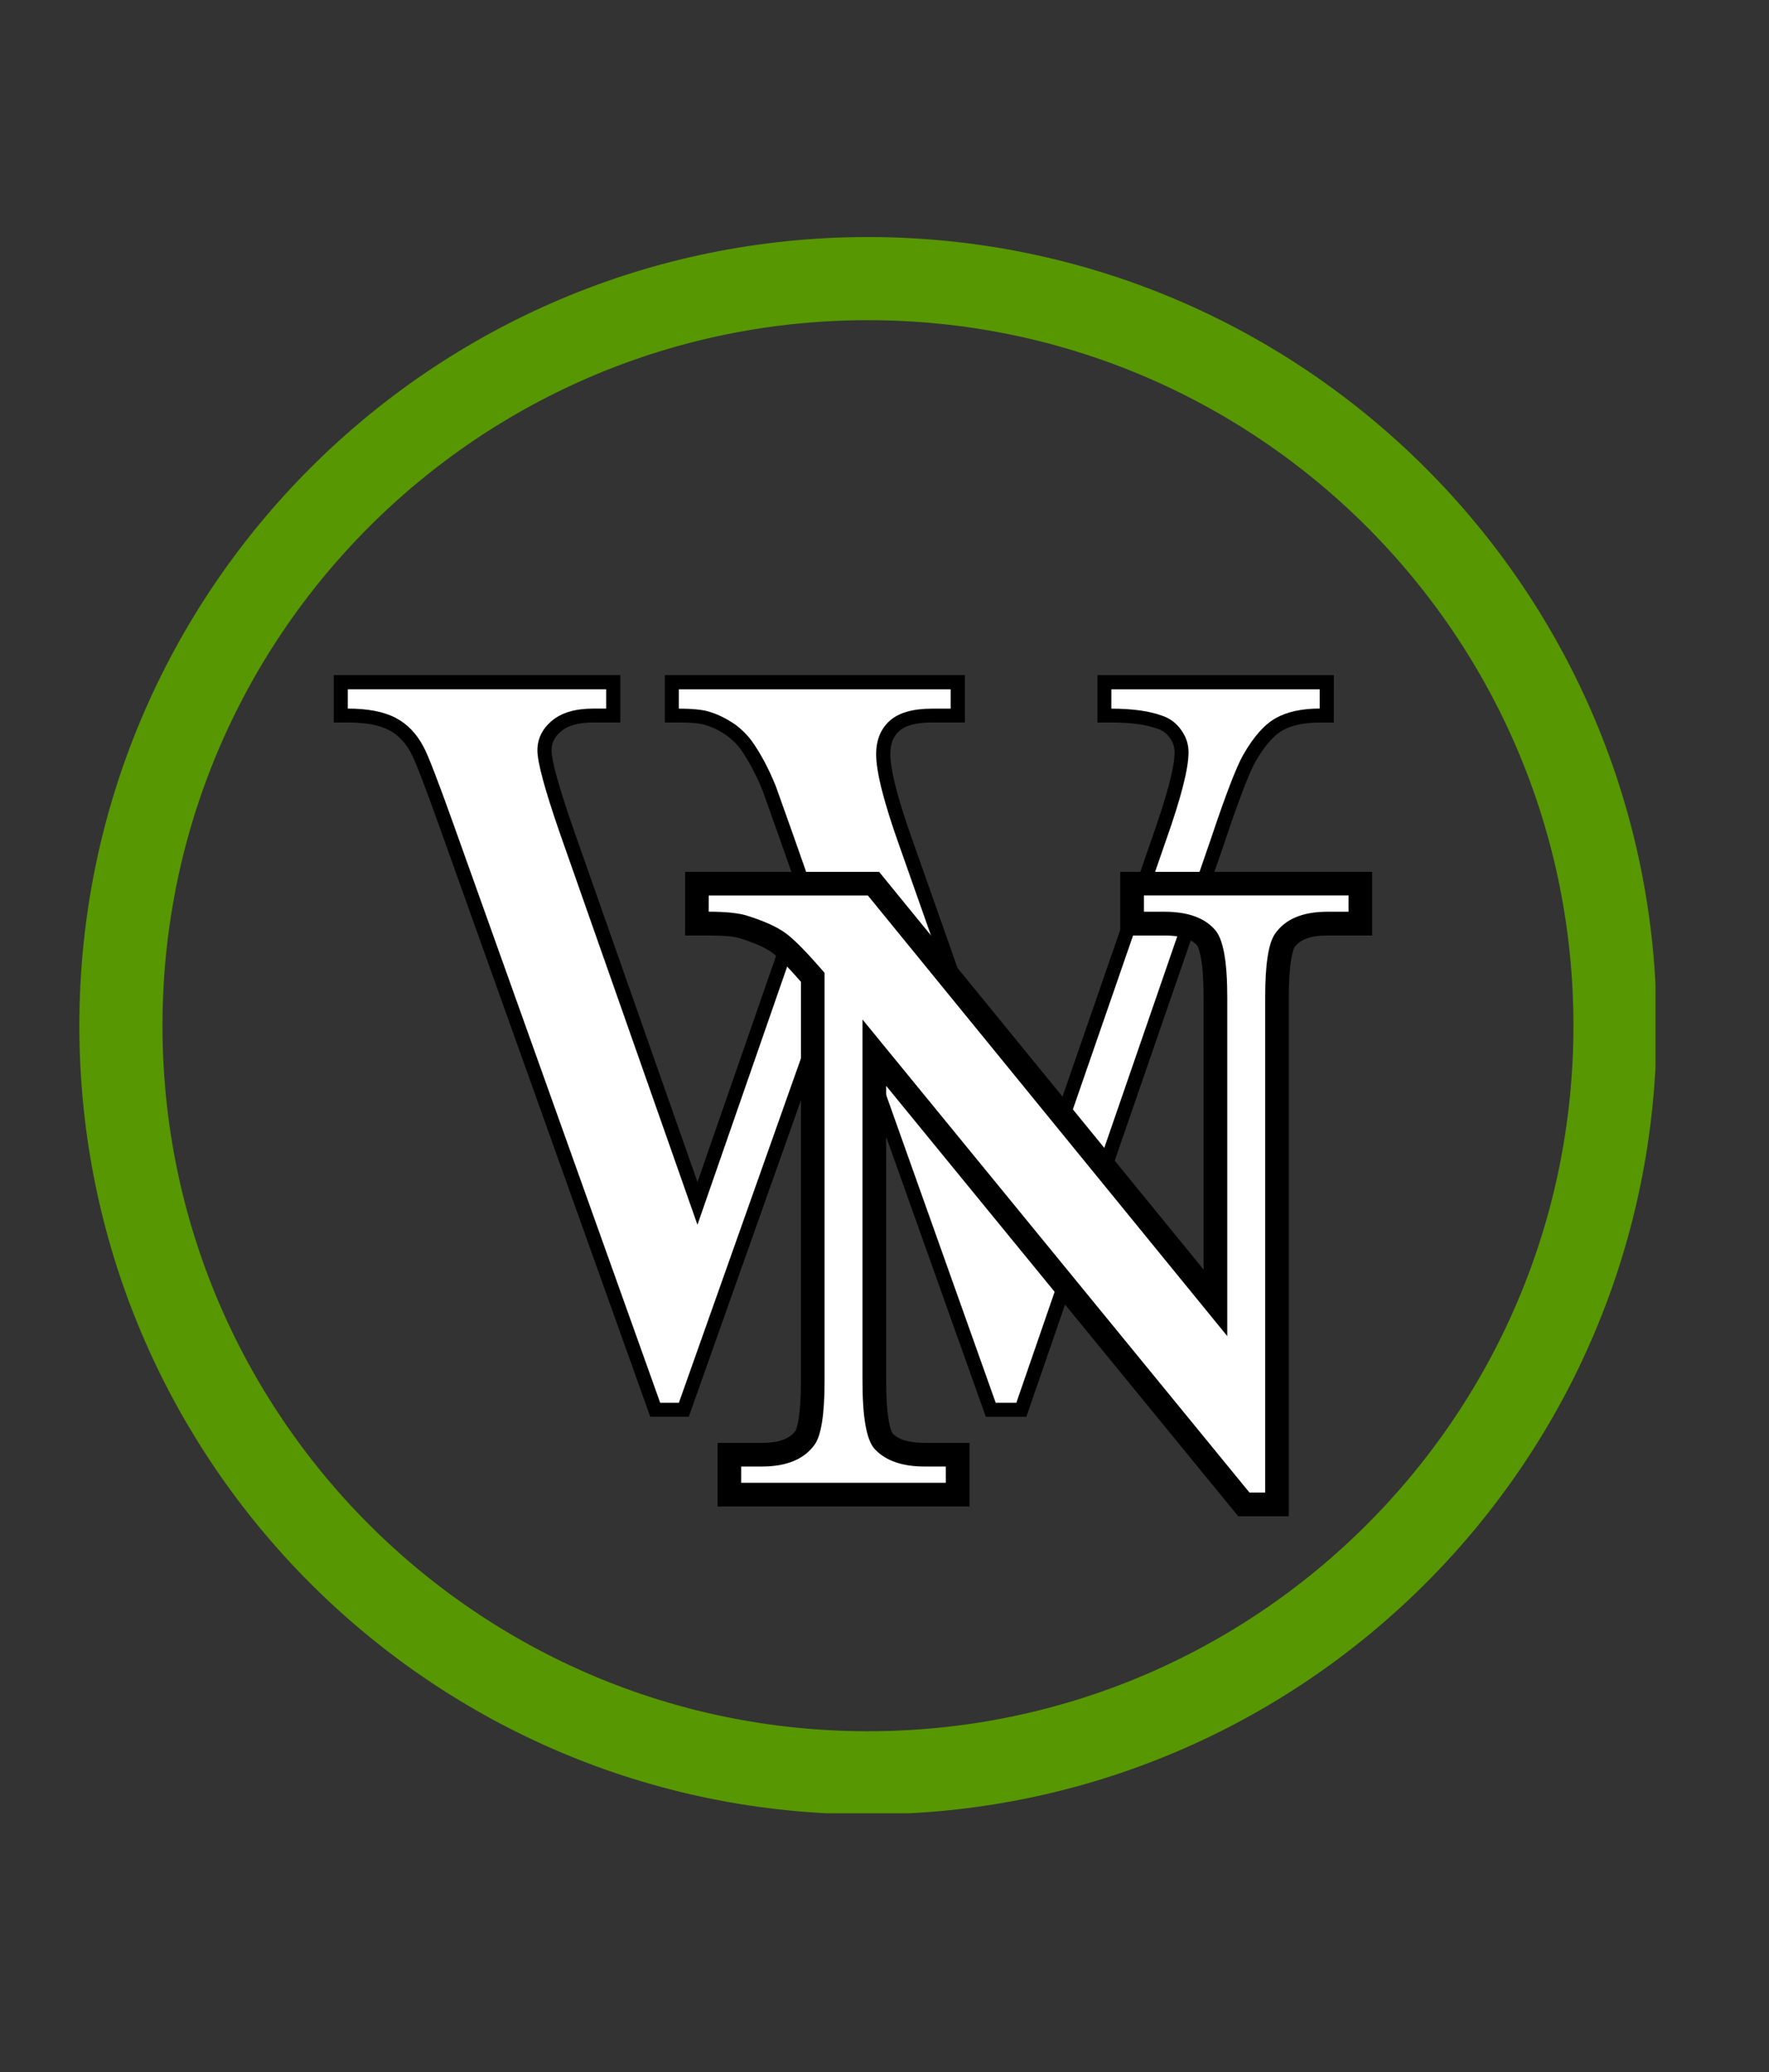
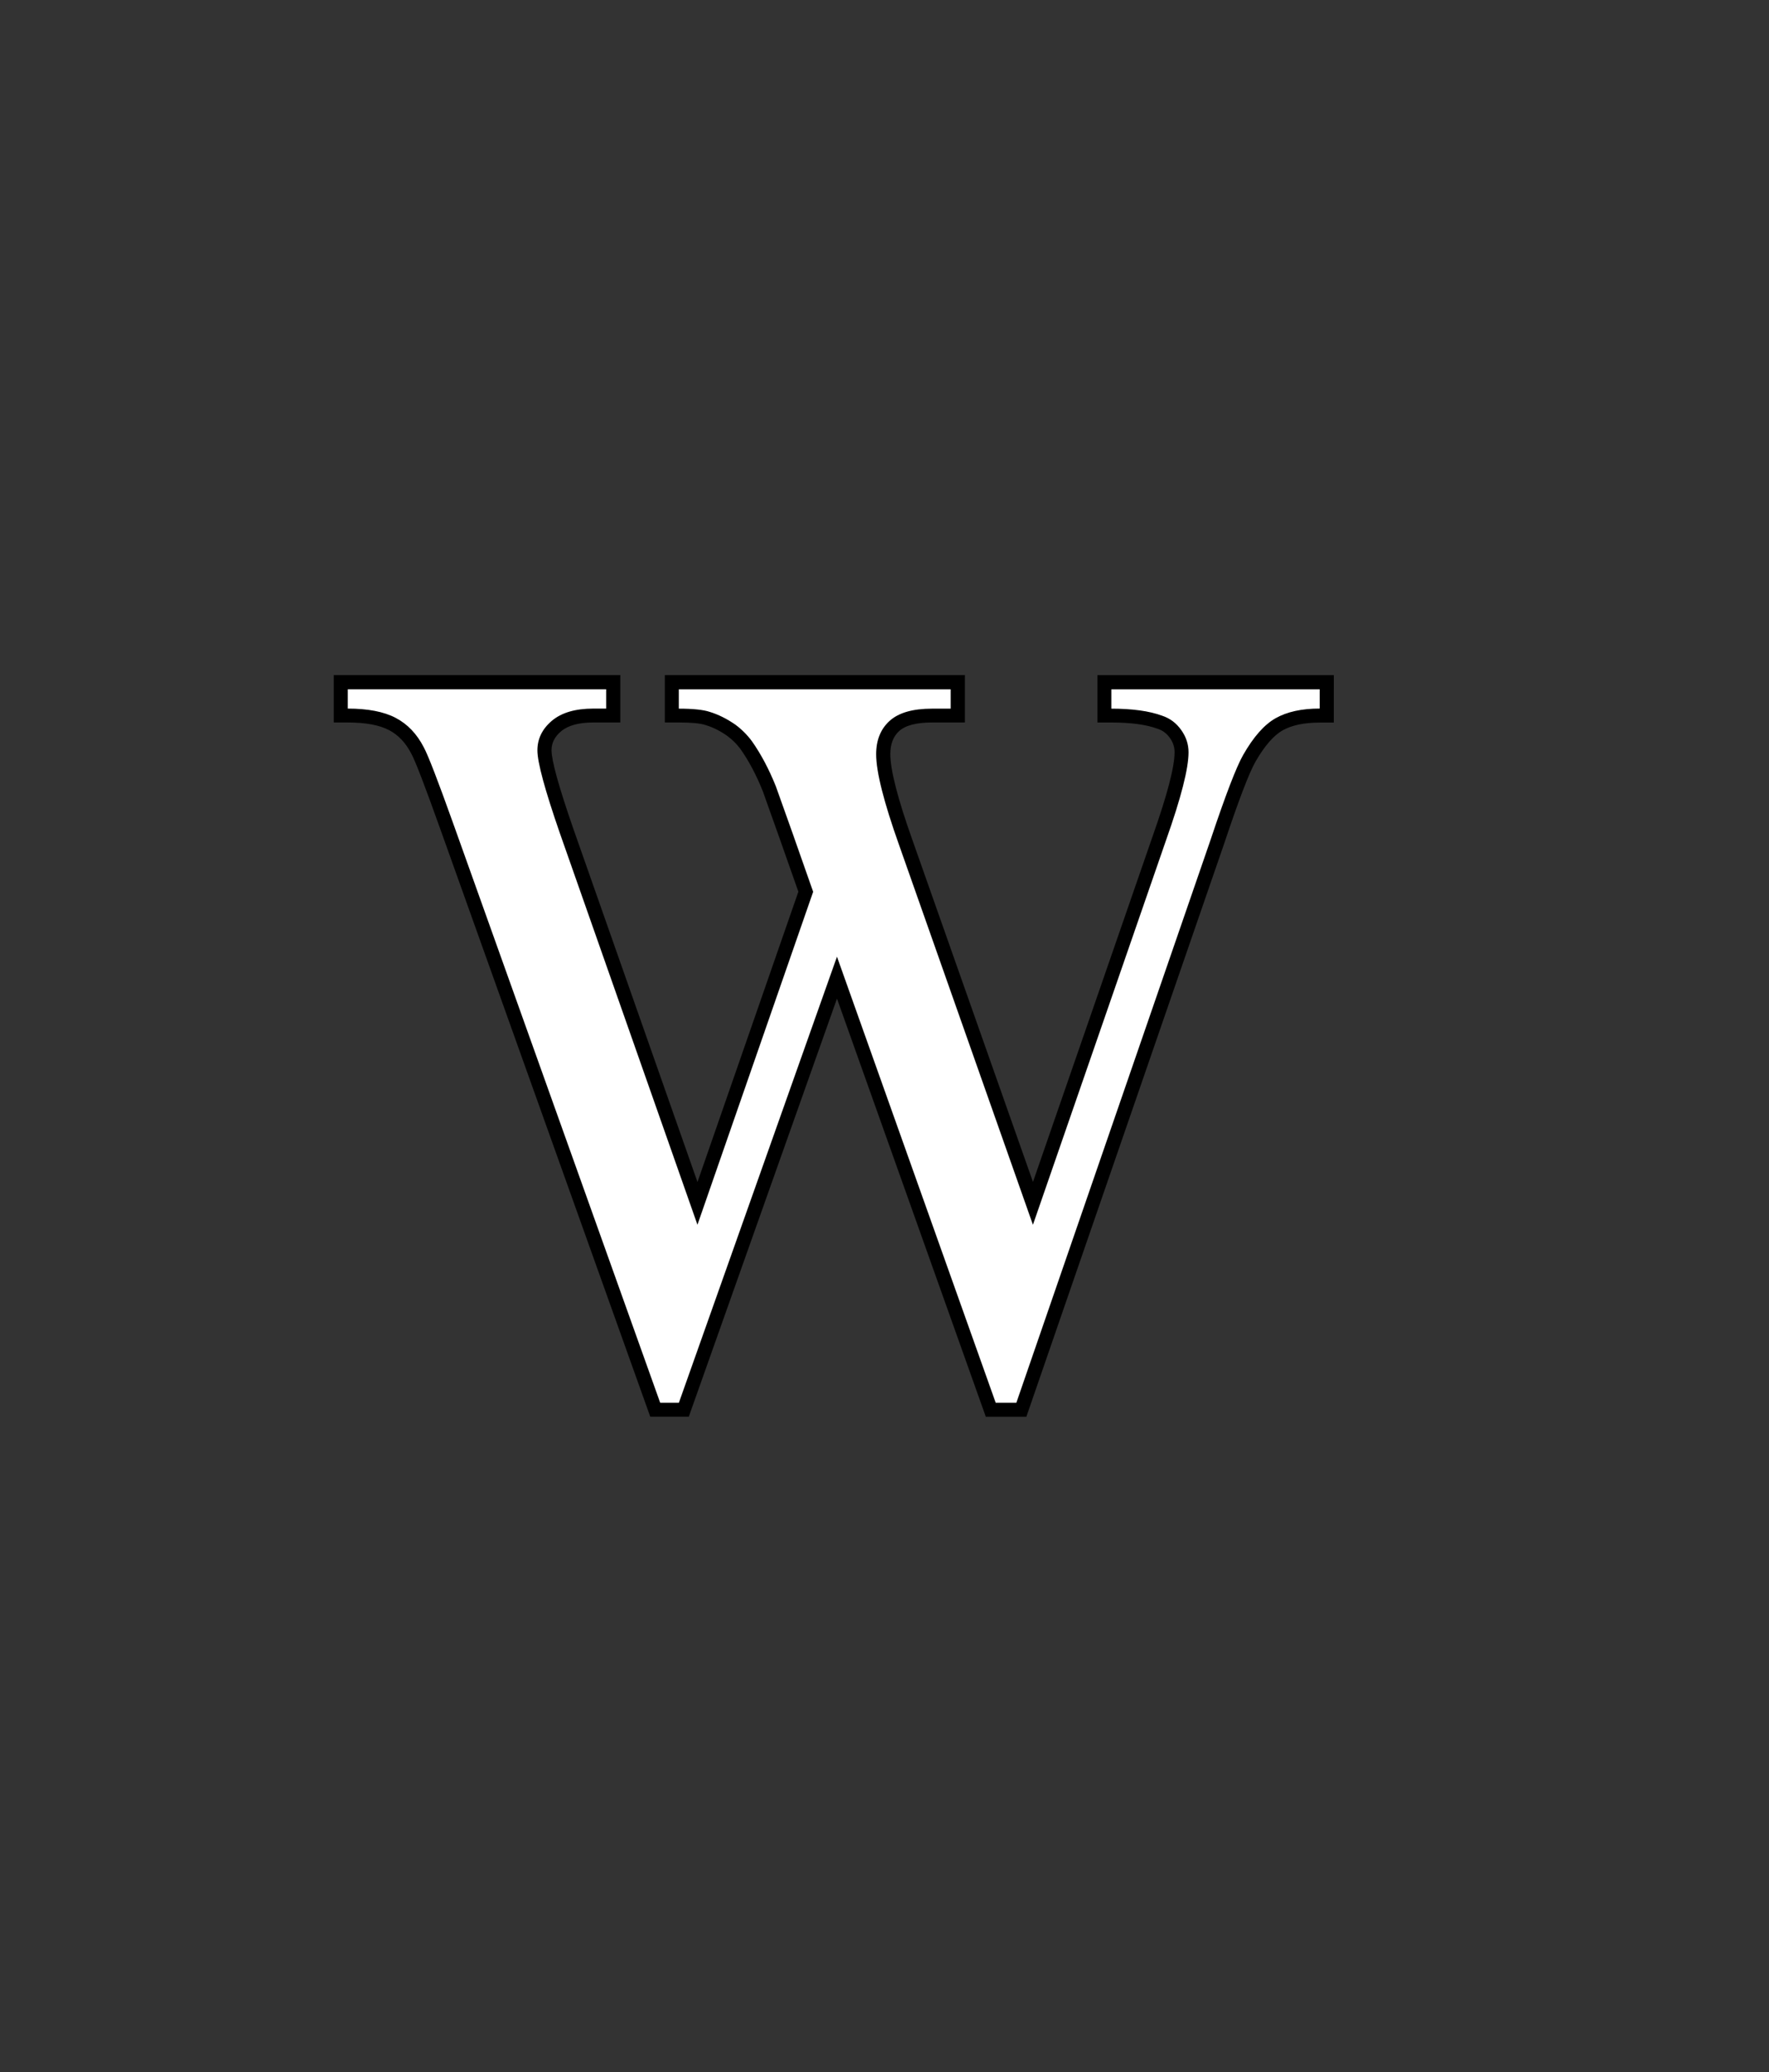
<svg xmlns="http://www.w3.org/2000/svg" xmlns:xlink="http://www.w3.org/1999/xlink" version="1.0" id="Слой_1" x="0px" y="0px" viewBox="0 0 531 622" style="enable-background:new 0 0 531 622;" xml:space="preserve">
  <rect x="0" y="0" width="531" height="622" fill="#333333" stroke="none" />
  <style type="text/css">
	.st0{clip-path:url(#SVGID_00000030485484589598845630000005438872287011649971_);}
	.st1{clip-path:url(#SVGID_00000152244834857295515210000014242549436080186542_);}
	.st2{fill:none;stroke:#579702;stroke-width:49.906;stroke-miterlimit:3.993;}
	.st3{clip-path:url(#SVGID_00000073690027887348028320000013888520449946850450_);}
	.st4{fill:#FFFFFF;}
	.st5{clip-path:url(#SVGID_00000115500786293448206590000011047554111707167156_);}
</style>
  <g>
    <g>
      <defs>
        <rect id="SVGID_1_" x="23.82" y="71.15" width="473.1" height="473.1" />
      </defs>
      <clipPath id="SVGID_00000164477544167402081840000001014753415744357819_">
        <use xlink:href="#SVGID_1_" style="overflow:visible;" />
      </clipPath>
      <g style="clip-path:url(#SVGID_00000164477544167402081840000001014753415744357819_);">
        <g>
          <g>
            <defs>
-               <path id="SVGID_00000152972086027091534020000009333164239683656616_" d="M260.53,71.15        c-130.73,0-236.71,105.98-236.71,236.71c0,130.74,105.98,236.72,236.71,236.72c130.74,0,236.72-105.98,236.72-236.72        C497.25,177.13,391.27,71.15,260.53,71.15z" />
-             </defs>
+               </defs>
            <clipPath id="SVGID_00000140731823819499459620000006138776321961927063_">
              <use xlink:href="#SVGID_00000152972086027091534020000009333164239683656616_" style="overflow:visible;" />
            </clipPath>
            <g style="clip-path:url(#SVGID_00000140731823819499459620000006138776321961927063_);">
              <path class="st2" d="M260.53,71.15c-130.73,0-236.71,105.98-236.71,236.71c0,130.74,105.98,236.72,236.71,236.72        c130.74,0,236.72-105.98,236.72-236.72C497.25,177.13,391.27,71.15,260.53,71.15z" />
            </g>
          </g>
        </g>
      </g>
    </g>
  </g>
  <g transform="matrix(1, 0, 0, 1, 86, 75)">
    <g>
      <g>
        <defs>
          <rect id="SVGID_00000123401116063709897620000017828489080563824282_" x="6.88" y="44.84" width="313.33" height="446.67" />
        </defs>
        <clipPath id="SVGID_00000098191717742281246450000016580747670101927847_">
          <use xlink:href="#SVGID_00000123401116063709897620000017828489080563824282_" style="overflow:visible;" />
        </clipPath>
        <g style="clip-path:url(#SVGID_00000098191717742281246450000016580747670101927847_);">
          <g>
            <g transform="translate(4.734, 254.841)">
              <g>
                <path d="M309.63-122.97v10.01h-4.22c-4.66,0-8.37,0.78-11.14,2.34c-2.73,1.55-5.45,4.69-8.16,9.42         c-1.92,3.36-5.08,11.66-9.5,24.9L217.34,95.41h-12.16L156.52-41.3l3.97-1.42l3.98,1.41L116.01,95.4h-11.55L41.34-81.25         c-4.56-12.77-7.42-20.22-8.59-22.33l-0.03-0.06l-0.03-0.06c-1.66-3.2-3.86-5.53-6.61-6.98c-2.92-1.54-7.06-2.31-12.41-2.31         H9.45v-14.23h86.01v14.23h-8.08c-4.38,0-7.61,0.89-9.72,2.67c-1.9,1.6-2.84,3.48-2.84,5.65c0,3.13,2.17,10.97,6.52,23.51         l41.29,117.49l-3.98,1.4l-3.98-1.39L149.4-63.6l3.98,1.39l-3.98,1.4l-6.18-17.56l-5.01-14.07l3.98-1.42l-3.92,1.57         c-1.94-4.84-4.16-9.06-6.68-12.65c-1.12-1.53-2.47-2.88-4.05-4.04c-2.15-1.51-4.3-2.58-6.44-3.22l-0.06-0.02l-0.06-0.02         c-1.5-0.5-4.14-0.75-7.93-0.75h-4.22v-14.23h90.06v14.23h-9.81c-4.7,0-8.01,0.86-9.91,2.57c-1.77,1.61-2.66,3.91-2.66,6.91         c0,4.79,2.23,13.45,6.7,25.98l40.14,113.85l-3.98,1.4l-3.99-1.38l39.94-115.38c4.34-12.3,6.52-20.65,6.52-25.05         c0-1.54-0.48-2.97-1.43-4.29c-0.95-1.32-2.15-2.22-3.6-2.7l-0.06-0.02l-0.06-0.02c-3.39-1.24-7.98-1.86-13.79-1.86h-4.22         v-14.23h70.96v4.24H309.63z M301.19-122.97h4.22v4.22H242.9v-4.22h4.22v5.79h-4.22v-4.22c6.8,0,12.36,0.79,16.69,2.38         l-1.45,3.96l1.33-4.01c3.18,1.06,5.78,2.99,7.79,5.79c2.01,2.8,3.01,5.86,3.01,9.22c0,5.37-2.33,14.64-6.98,27.81         L219.4,50.55L175.25-74.67c-4.79-13.45-7.19-23.05-7.19-28.81c0-5.49,1.82-9.88,5.44-13.17c3.51-3.17,8.69-4.76,15.57-4.76         h5.59v4.22h-4.22v-5.79h4.22v4.22h-81.61v-4.22h4.22v5.79h-4.22v-4.22c4.7,0,8.23,0.4,10.59,1.18l-1.33,4.01l1.21-4.04         c3.01,0.9,6.01,2.4,9,4.49c2.28,1.67,4.27,3.67,5.98,6c2.89,4.12,5.42,8.91,7.6,14.36l0.03,0.08l5.05,14.18l6.67,18.95         L118.67,50.55L73.37-78.37c-4.66-13.44-6.99-22.2-6.99-26.28c0-4.78,1.95-8.81,5.84-12.1c3.68-3.1,8.74-4.66,15.17-4.66h3.86         v4.22h-4.22v-5.79h4.22v4.22H13.68v-4.22h4.22v5.79h-4.22v-4.22c6.74,0,12.19,1.09,16.34,3.29         c4.32,2.28,7.71,5.8,10.18,10.58l-3.75,1.93l3.69-2.05c1.4,2.52,4.45,10.38,9.16,23.59l62.13,173.84l-3.98,1.42v-4.22h5.6         v4.22l-3.98-1.41l51.43-145.1l51.65,145.1l-3.98,1.42v-4.22h6.18v4.22l-3.99-1.38l58.26-168.78         c4.59-13.77,7.98-22.58,10.18-26.42c3.47-6.07,7.25-10.27,11.33-12.58c4.06-2.3,9.16-3.44,15.3-3.44v4.22h-4.22v-5.79H301.19         z" />
              </g>
            </g>
          </g>
          <g>
            <g transform="translate(4.734, 254.841)">
              <g>
                <path class="st4" d="M305.4-122.96v5.79c-5.41,0-9.81,0.97-13.23,2.9c-3.41,1.93-6.65,5.6-9.73,11         c-2.06,3.6-5.34,12.15-9.85,25.65L214.34,91.21h-6.19L160.5-42.69l-47.46,133.9h-5.6L45.32-82.64         c-4.64-12.98-7.6-20.64-8.88-22.96c-2.06-3.98-4.85-6.91-8.4-8.77c-3.54-1.86-8.33-2.79-14.38-2.79v-5.79h77.56v5.79h-3.85         c-5.41,0-9.56,1.22-12.46,3.67c-2.89,2.45-4.33,5.41-4.33,8.88c0,3.6,2.25,11.89,6.75,24.88l41.29,117.5l34.73-99.94         l-6.17-17.56l-5.02-14.08c-2.06-5.14-4.44-9.64-7.15-13.5c-1.42-1.93-3.08-3.6-5-5.02c-2.58-1.79-5.16-3.07-7.73-3.85         c-1.93-0.64-5.02-0.96-9.25-0.96v-5.79h81.6v5.79h-5.6c-5.78,0-10.02,1.22-12.73,3.67c-2.7,2.45-4.04,5.79-4.04,10.02         c0,5.28,2.31,14.41,6.94,27.4l40.12,113.83L259.26-77.6c4.51-12.73,6.77-21.55,6.77-26.44c0-2.43-0.74-4.67-2.23-6.73         c-1.47-2.07-3.37-3.48-5.69-4.25c-3.86-1.42-8.95-2.12-15.25-2.12v-5.79h62.54V-122.96z" />
              </g>
            </g>
          </g>
        </g>
      </g>
    </g>
  </g>
  <g transform="matrix(1, 0, 0, 1, 166, 130)">
    <g>
      <g>
        <defs>
-           <rect id="SVGID_00000140015914344763859160000008529154676299595695_" x="33.55" y="63.17" width="221.33" height="380" />
-         </defs>
+           </defs>
        <clipPath id="SVGID_00000101075540185527187710000012355648552121915523_">
          <use xlink:href="#SVGID_00000140015914344763859160000008529154676299595695_" style="overflow:visible;" />
        </clipPath>
        <g style="clip-path:url(#SVGID_00000101075540185527187710000012355648552121915523_);">
          <g>
            <g transform="translate(13.191, 216.337)">
              <g>
                <path d="M33.56-84.64H84.7L194.71,50.21l-5.51,4.49h-7.11V-47c0-4.98-0.27-8.96-0.82-11.92c-0.23-1.24-0.49-2.23-0.79-2.99         c-0.1-0.25-0.19-0.45-0.28-0.6l0.03,0.02l-0.06-0.06l-0.05-0.06c-1.72-1.96-4.98-2.94-9.77-2.94h-13.28v-19.09h75.62v19.09         h-13.44c-4.97,0-8.27,1.19-9.89,3.56c-0.1,0.15-0.23,0.45-0.38,0.93c-0.25,0.79-0.47,1.79-0.66,3.01         c-0.43,2.81-0.65,6.5-0.65,11.07v155.74h-15.19L74.2-35.83l5.5-4.51h7.11V68.19c0,5,0.26,8.99,0.79,11.96         c0.22,1.26,0.48,2.27,0.77,3.04c0.1,0.26,0.19,0.47,0.28,0.62l-0.03-0.02c1.79,1.97,5.05,2.95,9.77,2.95h13.45v19.1H36.22         V86.75H49.5c5.02,0,8.39-1.22,10.11-3.66c0.06-0.08,0.16-0.36,0.31-0.83c0.26-0.79,0.47-1.8,0.66-3.01         c0.43-2.81,0.65-6.5,0.65-11.06V-54.3h7.11l-5.4,4.62c-4.84-5.65-8.34-9.26-10.49-10.82c-1.97-1.43-5.18-2.85-9.63-4.24         c-1.78-0.54-4.86-0.81-9.25-0.81h-7.11v-19.09C26.46-84.64,33.56-84.64,33.56-84.64z M33.56-70.43v-7.11h7.11v4.88h-7.11         v-7.1c5.8,0,10.29,0.48,13.49,1.46c5.95,1.86,10.54,3.96,13.77,6.32c3.05,2.22,7.35,6.57,12.91,13.06l1.71,1.99V68.19         c0,5.29-0.27,9.7-0.82,13.22c-0.65,4.24-1.79,7.54-3.41,9.89c-4.56,6.44-11.8,9.67-21.72,9.67h-6.18v-7.11h7.11v4.88h-7.11         v-7.11h61.41v7.11h-7.11v-4.88h7.11v7.11h-6.34c-8.92,0-15.73-2.59-20.44-7.78c-2.07-2.35-3.52-5.88-4.34-10.57         c-0.67-3.79-1-8.6-1-14.43V-60.25l128.77,157.4l-5.5,4.5v-7.1h4.71v7.1h-7.11V-46.99c0-5.29,0.28-9.7,0.82-13.23         c0.65-4.24,1.77-7.51,3.35-9.79c4.44-6.51,11.65-9.76,21.62-9.76h6.34v7.1h-7.11v-4.88h7.11v7.11h-61.41v-7.11h7.11v4.88         h-7.11v-7.1h6.17c9.08,0,15.9,2.59,20.45,7.78l-5.34,4.69l5.23-4.81c2.17,2.36,3.69,5.9,4.56,10.63         c0.7,3.81,1.05,8.64,1.05,14.49V74.67L75.83-73.04l5.51-4.49v7.11L33.56-70.43L33.56-70.43z" />
              </g>
            </g>
          </g>
          <g>
            <g transform="translate(13.191, 216.337)">
              <g>
                <path class="st4" d="M33.55-77.55h47.77L189.2,54.7V-47.01c0-10.82-1.24-17.58-3.73-20.29c-3.14-3.58-8.18-5.38-15.1-5.38         h-6.19v-4.88h61.42v4.88h-6.33c-7.47,0-12.73,2.22-15.77,6.67c-1.95,2.82-2.92,9.16-2.92,19v148.67h-4.71L79.7-40.34V68.18         c0,10.83,1.19,17.6,3.58,20.31c3.25,3.57,8.28,5.35,15.1,5.35h6.33v4.88H43.29v-4.88h6.19c7.47,0,12.78-2.21,15.92-6.65         c1.94-2.82,2.92-9.16,2.92-19.02v-122.5c-5.2-6.05-9.09-10.03-11.69-11.92c-2.6-1.9-6.5-3.67-11.71-5.29         c-2.49-0.76-6.28-1.15-11.38-1.15L33.55-77.55L33.55-77.55z" />
              </g>
            </g>
          </g>
        </g>
      </g>
    </g>
  </g>
</svg>